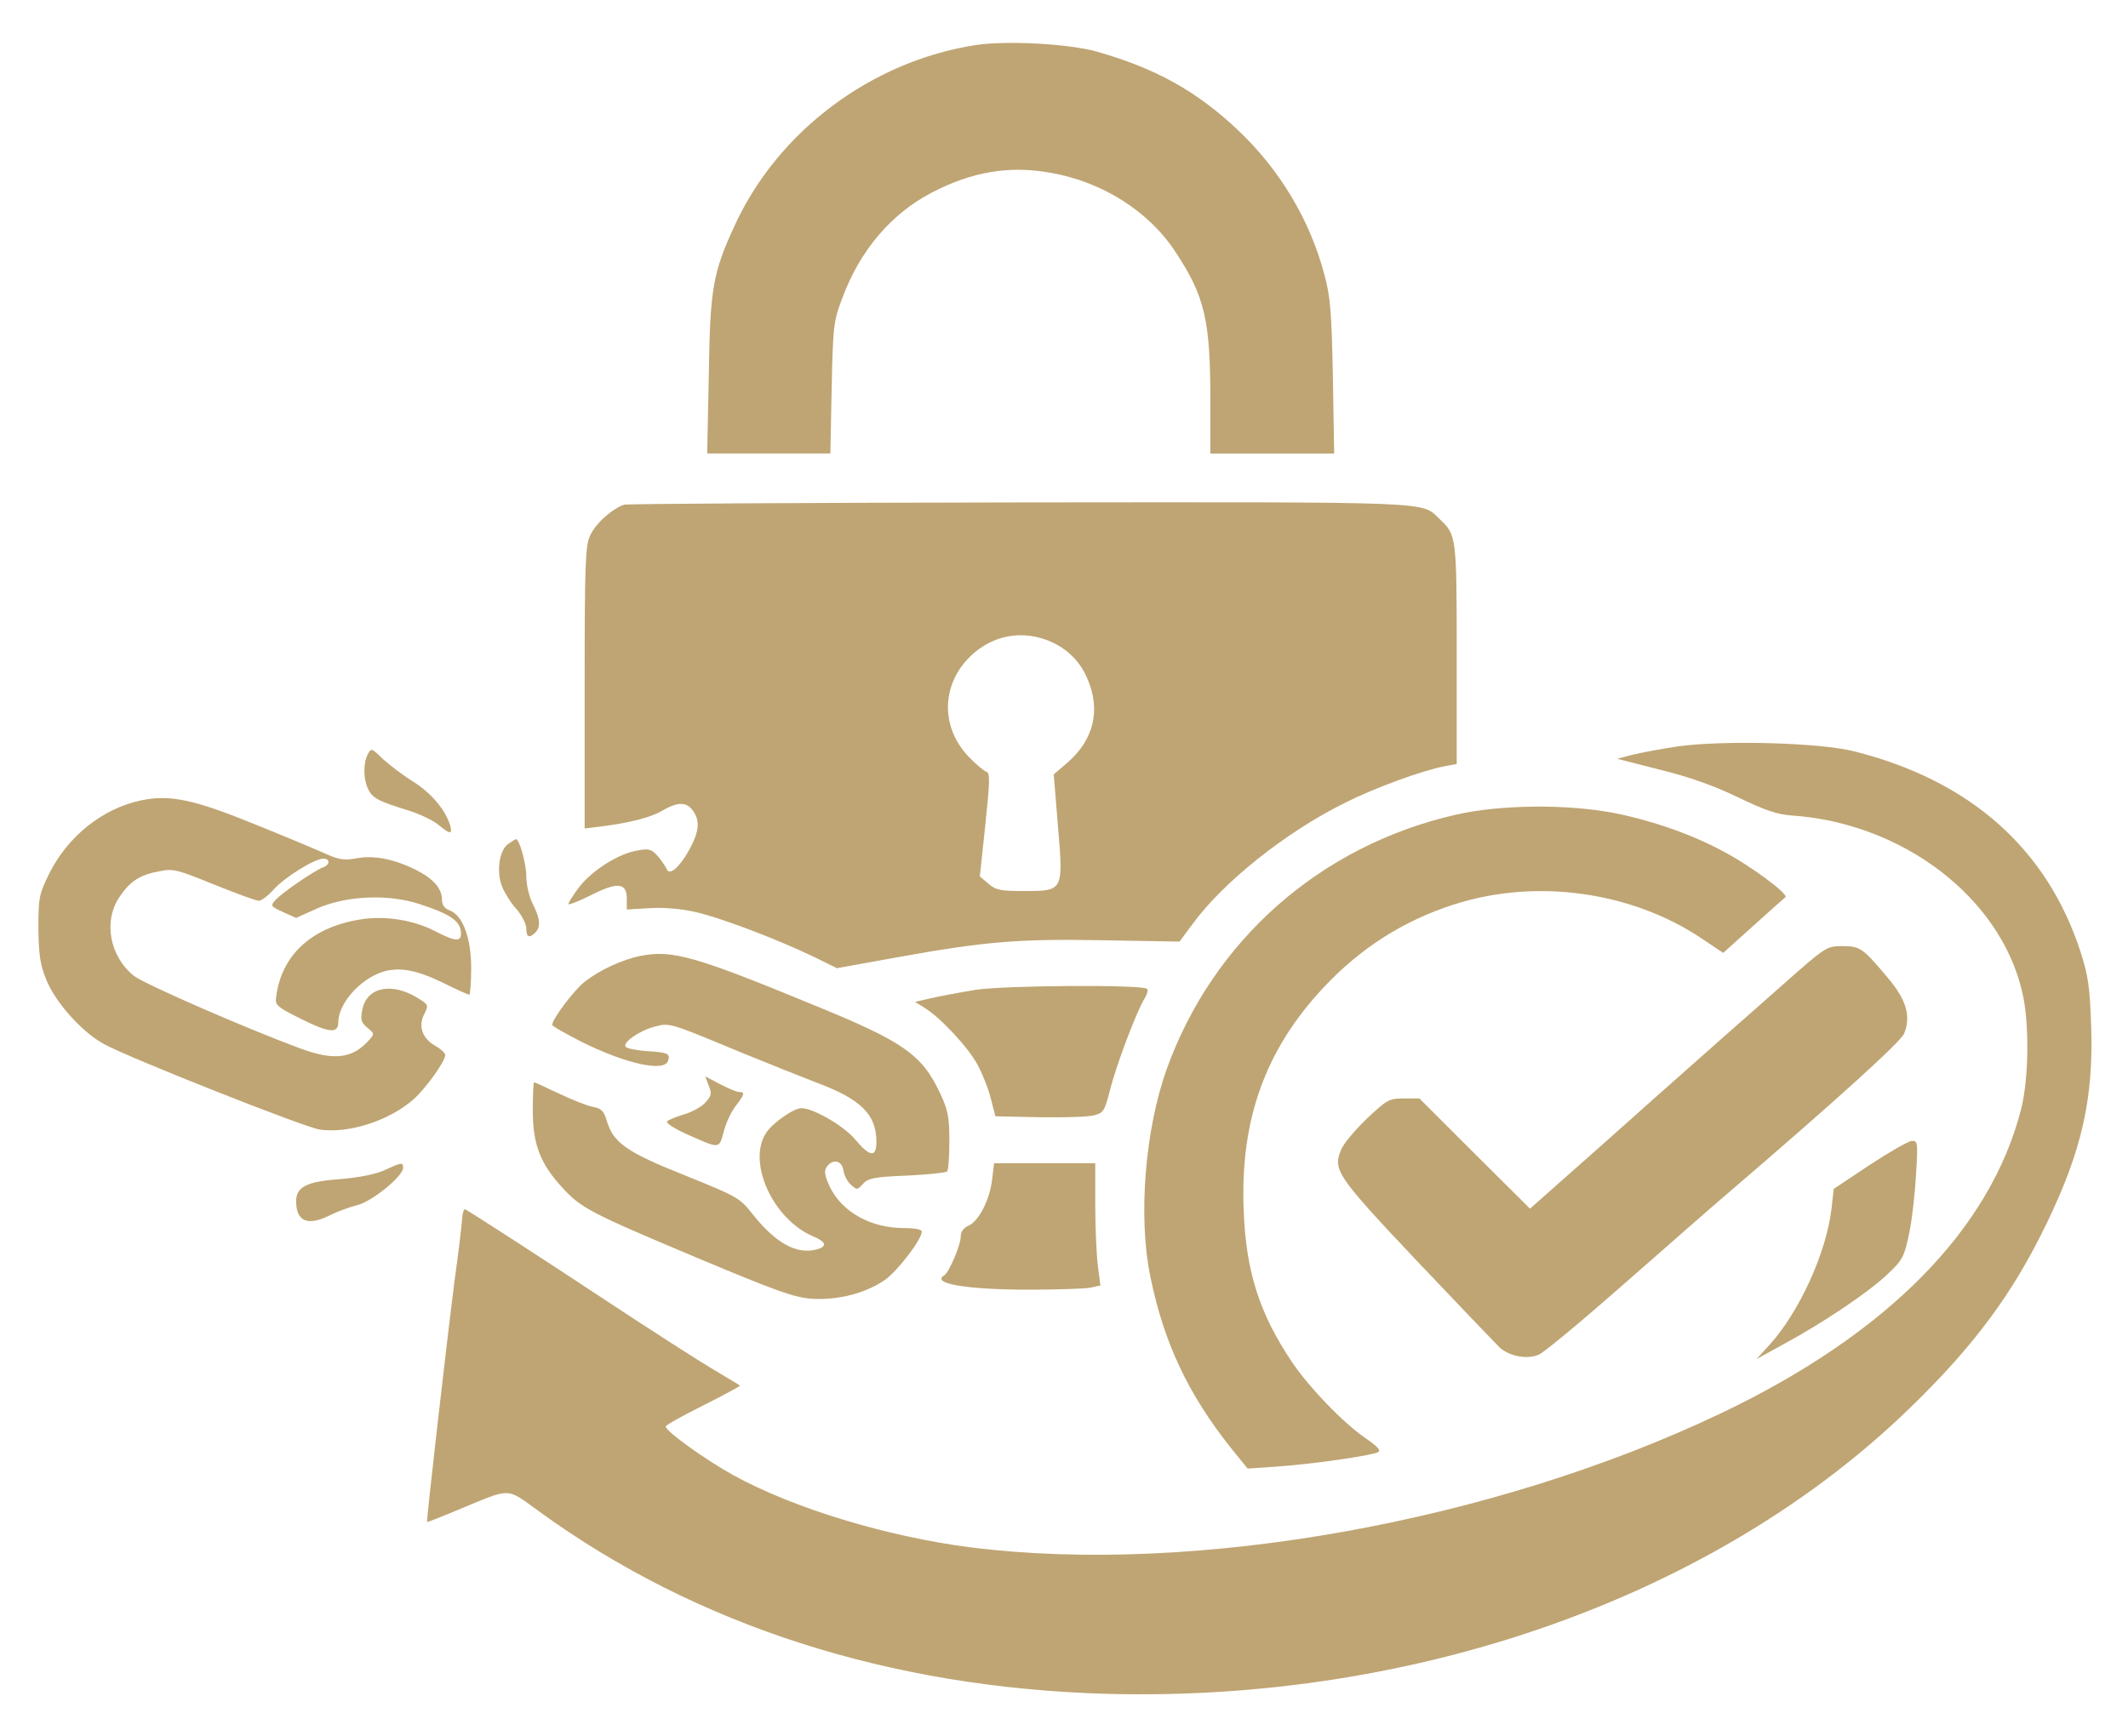
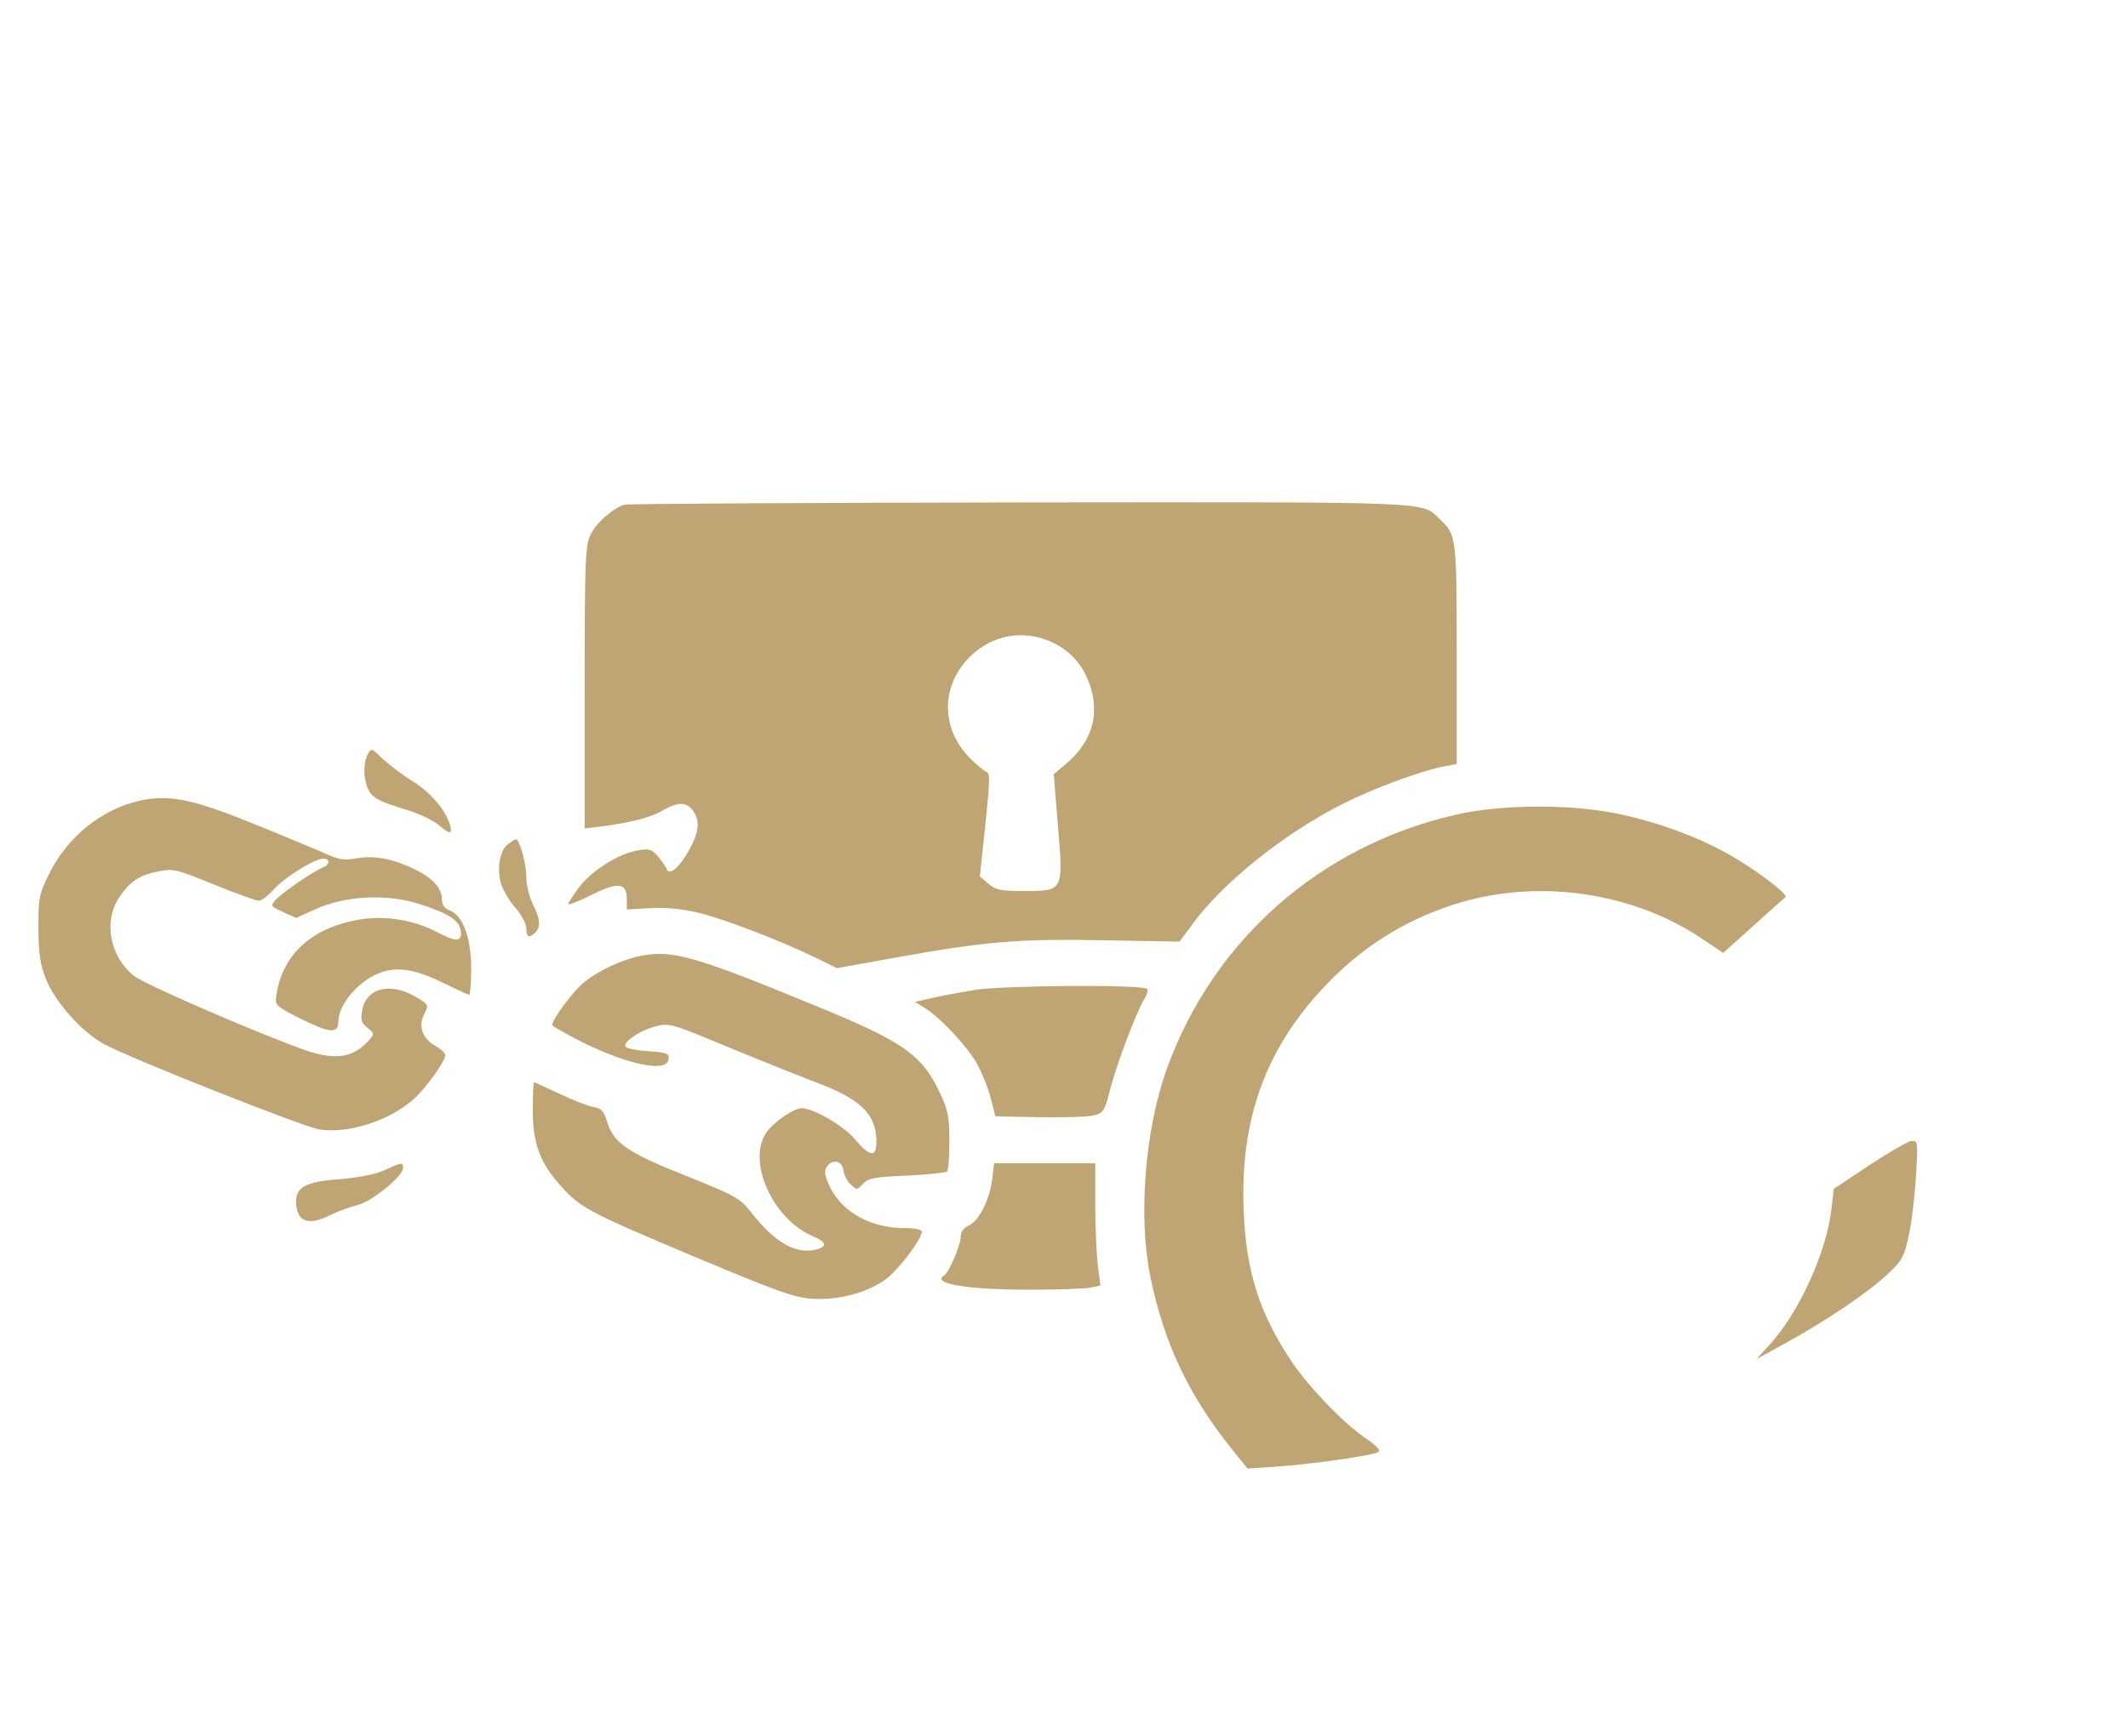
<svg xmlns="http://www.w3.org/2000/svg" version="1.1" width="657pt" height="536pt" viewBox="0,0,256,208.85">
  <g fill="#bfa573" fill-rule="nonzero" stroke="none" stroke-width="1" stroke-linecap="butt" stroke-linejoin="miter" stroke-miterlimit="10" stroke-dasharray="" stroke-dashoffset="0" font-family="none" font-weight="none" font-size="none" text-anchor="none" style="mix-blend-mode: normal">
    <g transform="translate(1.304,-0.812) scale(0.39,0.39)">
      <g transform="translate(0,536) scale(0.1,-0.1)">
-         <path d="M2975,5200c-320,-50 -607,-264 -741,-554c-69,-149 -77,-196 -81,-463l-5,-243h190h190l4,203c4,192 6,206 33,277c54,146 150,259 274,324c126,66 241,85 369,62c160,-28 304,-120 385,-245c90,-136 107,-211 107,-453v-168h191h191l-4,238c-4,204 -8,248 -27,317c-45,168 -138,322 -266,443c-127,120 -253,190 -435,242c-86,24 -278,35 -375,20z" />
        <path d="M1892,3782c-35,-11 -88,-57 -105,-95c-15,-31 -17,-86 -17,-469v-435l33,4c95,11 166,28 203,49c51,30 78,30 98,2c23,-32 19,-66 -12,-122c-30,-54 -61,-80 -69,-58c-3,7 -15,25 -27,39c-19,22 -27,25 -63,18c-58,-9 -141,-62 -180,-113c-18,-24 -33,-47 -33,-52c0,-4 31,8 69,27c83,42 111,39 111,-11v-33l68,4c40,3 96,-1 140,-11c76,-16 260,-86 373,-141l67,-33l183,33c277,50 379,58 642,53l232,-4l40,54c95,130 288,284 470,374c93,47 242,101 308,113l37,7v340c0,363 -1,367 -52,415c-59,56 5,53 -1295,52c-659,-1 -1208,-4 -1221,-7zM3191,3366c60,-21 105,-63 129,-119c43,-98 21,-190 -61,-261l-42,-36l13,-160c17,-201 17,-200 -106,-200c-72,0 -86,3 -109,23l-26,22l17,160c14,135 15,160 3,163c-8,3 -32,23 -54,46c-83,86 -86,210 -7,298c64,71 156,95 243,64z" />
-         <path d="M5140,3036c-53,-8 -116,-20 -140,-26l-45,-12l133,-34c90,-22 168,-50 240,-85c83,-40 121,-53 167,-56c342,-24 641,-253 709,-543c23,-94 21,-268 -3,-363c-95,-371 -412,-693 -925,-938c-705,-336 -1626,-501 -2316,-414c-257,33 -545,120 -732,223c-85,47 -208,135 -208,150c0,4 52,33 116,65c64,32 115,60 113,61c-2,2 -42,26 -89,54c-47,28 -182,115 -302,194c-224,148 -445,291 -457,296c-4,1 -8,-12 -9,-30c-1,-18 -11,-103 -23,-188c-22,-172 -88,-744 -85,-747c0,-1 44,16 96,38c168,69 145,70 252,-7c484,-351 1080,-542 1748,-561c957,-26 1881,302 2478,882c197,191 317,352 422,570c108,223 145,386 137,610c-4,117 -9,154 -32,225c-103,320 -341,531 -699,621c-106,27 -405,35 -546,15z" />
        <path d="M1101,3012c-14,-27 -14,-74 0,-105c13,-30 33,-40 121,-67c37,-11 80,-32 96,-45c37,-31 45,-31 37,-2c-14,47 -58,99 -113,134c-31,19 -73,51 -94,70c-35,34 -36,35 -47,15z" />
        <path d="M403,2870c-120,-25 -228,-111 -286,-229c-30,-61 -32,-73 -32,-166c1,-80 5,-111 24,-158c28,-70 110,-162 178,-199c80,-44 621,-258 666,-264c91,-13 216,28 291,95c39,36 96,116 96,135c0,6 -14,19 -30,28c-41,23 -54,61 -35,98c14,28 14,29 -20,50c-81,50 -158,33 -171,-37c-6,-31 -3,-39 16,-55c22,-18 22,-19 4,-39c-50,-56 -108,-63 -210,-25c-166,61 -482,199 -514,224c-75,60 -95,168 -46,242c33,50 64,70 124,81c43,9 56,5 169,-41c67,-27 129,-50 138,-50c8,0 29,16 46,35c33,37 126,95 153,95c21,0 21,-19 -1,-27c-27,-10 -126,-78 -146,-100c-17,-19 -16,-20 23,-38l40,-18l62,28c89,40 217,47 315,16c94,-30 127,-52 131,-84c4,-35 -13,-35 -77,-2c-68,36 -158,50 -235,37c-151,-25 -243,-112 -258,-242c-3,-22 6,-29 72,-62c91,-46 120,-49 120,-13c0,57 66,132 135,155c52,17 106,7 190,-34c40,-20 76,-36 79,-36c3,0 6,37 6,82c0,94 -26,163 -66,178c-16,6 -24,17 -24,33c0,34 -26,65 -80,92c-68,34 -129,46 -184,36c-36,-7 -53,-4 -88,11c-24,11 -124,53 -223,93c-191,78 -264,93 -352,75z" />
        <path d="M4455,2825c-417,-96 -746,-387 -889,-783c-68,-189 -89,-459 -51,-642c42,-205 117,-363 249,-529l51,-63l88,6c105,7 296,34 315,45c9,5 -4,19 -41,44c-68,47 -171,154 -224,232c-101,150 -143,280 -150,468c-12,279 66,497 246,689c114,122 246,206 401,256c253,82 548,41 765,-104l67,-45l91,82c51,46 96,86 101,90c11,9 -110,99 -195,143c-95,51 -215,93 -330,116c-146,29 -357,27 -494,-5z" />
        <path d="M1534,2735c-28,-19 -37,-88 -18,-133c8,-19 27,-50 44,-68c16,-19 30,-46 30,-59c0,-27 9,-32 28,-13c17,17 15,43 -8,88c-11,22 -20,59 -20,85c0,39 -21,115 -32,115c-2,0 -13,-7 -24,-15z" />
-         <path d="M5467,2302c-72,-64 -153,-135 -178,-157c-25,-22 -124,-110 -220,-195c-96,-86 -221,-197 -279,-248l-104,-92l-171,170l-170,170h-48c-46,0 -52,-4 -114,-62c-36,-35 -72,-77 -79,-95c-27,-63 -16,-80 231,-342c128,-135 244,-256 257,-269c30,-27 83,-38 120,-23c15,5 136,106 269,223c133,117 279,245 324,283c323,277 524,459 535,485c22,54 7,105 -51,173c-77,92 -85,97 -140,97c-48,0 -51,-2 -182,-118z" />
        <path d="M1943,2390c-59,-12 -127,-44 -173,-80c-33,-26 -100,-115 -100,-133c0,-4 41,-27 90,-52c134,-67 253,-94 267,-60c8,23 1,27 -64,31c-31,2 -61,8 -66,13c-12,12 39,49 87,62c48,13 45,14 261,-76c88,-36 196,-79 240,-96c137,-51 185,-98 185,-183c0,-49 -20,-47 -66,8c-35,42 -129,96 -165,96c-24,0 -89,-45 -109,-76c-60,-90 21,-268 146,-320c40,-17 43,-31 9,-40c-62,-16 -126,20 -197,109c-39,50 -46,54 -207,119c-181,72 -222,101 -242,167c-10,33 -17,40 -43,45c-18,3 -65,22 -105,41c-40,19 -75,35 -77,35c-2,0 -4,-39 -4,-87c0,-104 23,-164 91,-238c59,-64 84,-77 414,-216c246,-103 300,-123 356,-127c79,-5 164,16 225,58c39,27 114,125 114,149c0,7 -22,11 -54,11c-103,0 -191,49 -229,126c-16,34 -19,49 -11,62c18,27 48,21 52,-9c2,-15 12,-35 23,-45c19,-17 20,-17 38,3c16,17 35,21 135,25c64,3 120,9 124,13c4,3 7,46 7,93c0,74 -4,96 -28,147c-56,120 -113,160 -385,271c-373,154 -442,173 -539,154z" />
        <path d="M2975,2285c-49,-8 -112,-20 -138,-26l-48,-11l29,-18c49,-30 135,-122 164,-176c15,-28 34,-75 41,-105l14,-54l137,-3c75,-1 150,1 167,6c29,7 33,13 50,80c20,78 82,242 106,280c8,13 12,27 8,30c-13,14 -440,11 -530,-3z" />
-         <path d="M2153,1989c10,-24 8,-32 -12,-53c-12,-13 -42,-29 -67,-36c-24,-7 -47,-17 -50,-21c-3,-5 23,-22 58,-38c106,-47 102,-48 117,6c6,26 23,62 37,80c28,36 29,43 10,43c-7,0 -33,11 -58,24l-46,24z" />
        <path d="M5734,1745l-111,-74l-7,-62c-16,-135 -99,-317 -190,-418l-41,-45l80,44c126,68 265,162 322,216c49,46 53,54 69,129c9,44 18,126 21,183c6,96 5,102 -13,101c-10,0 -69,-34 -130,-74z" />
        <path d="M1151,1728c-27,-12 -77,-22 -136,-27c-102,-7 -135,-24 -135,-68c0,-63 36,-78 105,-43c22,11 60,25 84,31c45,11 141,89 141,115c0,18 -5,17 -59,-8z" />
        <path d="M3027,1701c-7,-63 -41,-129 -72,-143c-16,-7 -25,-19 -25,-35c0,-25 -36,-110 -51,-119c-41,-25 69,-44 261,-44c87,0 172,3 189,6l32,7l-8,61c-4,33 -8,118 -8,189v127h-156h-156z" />
      </g>
    </g>
  </g>
</svg>